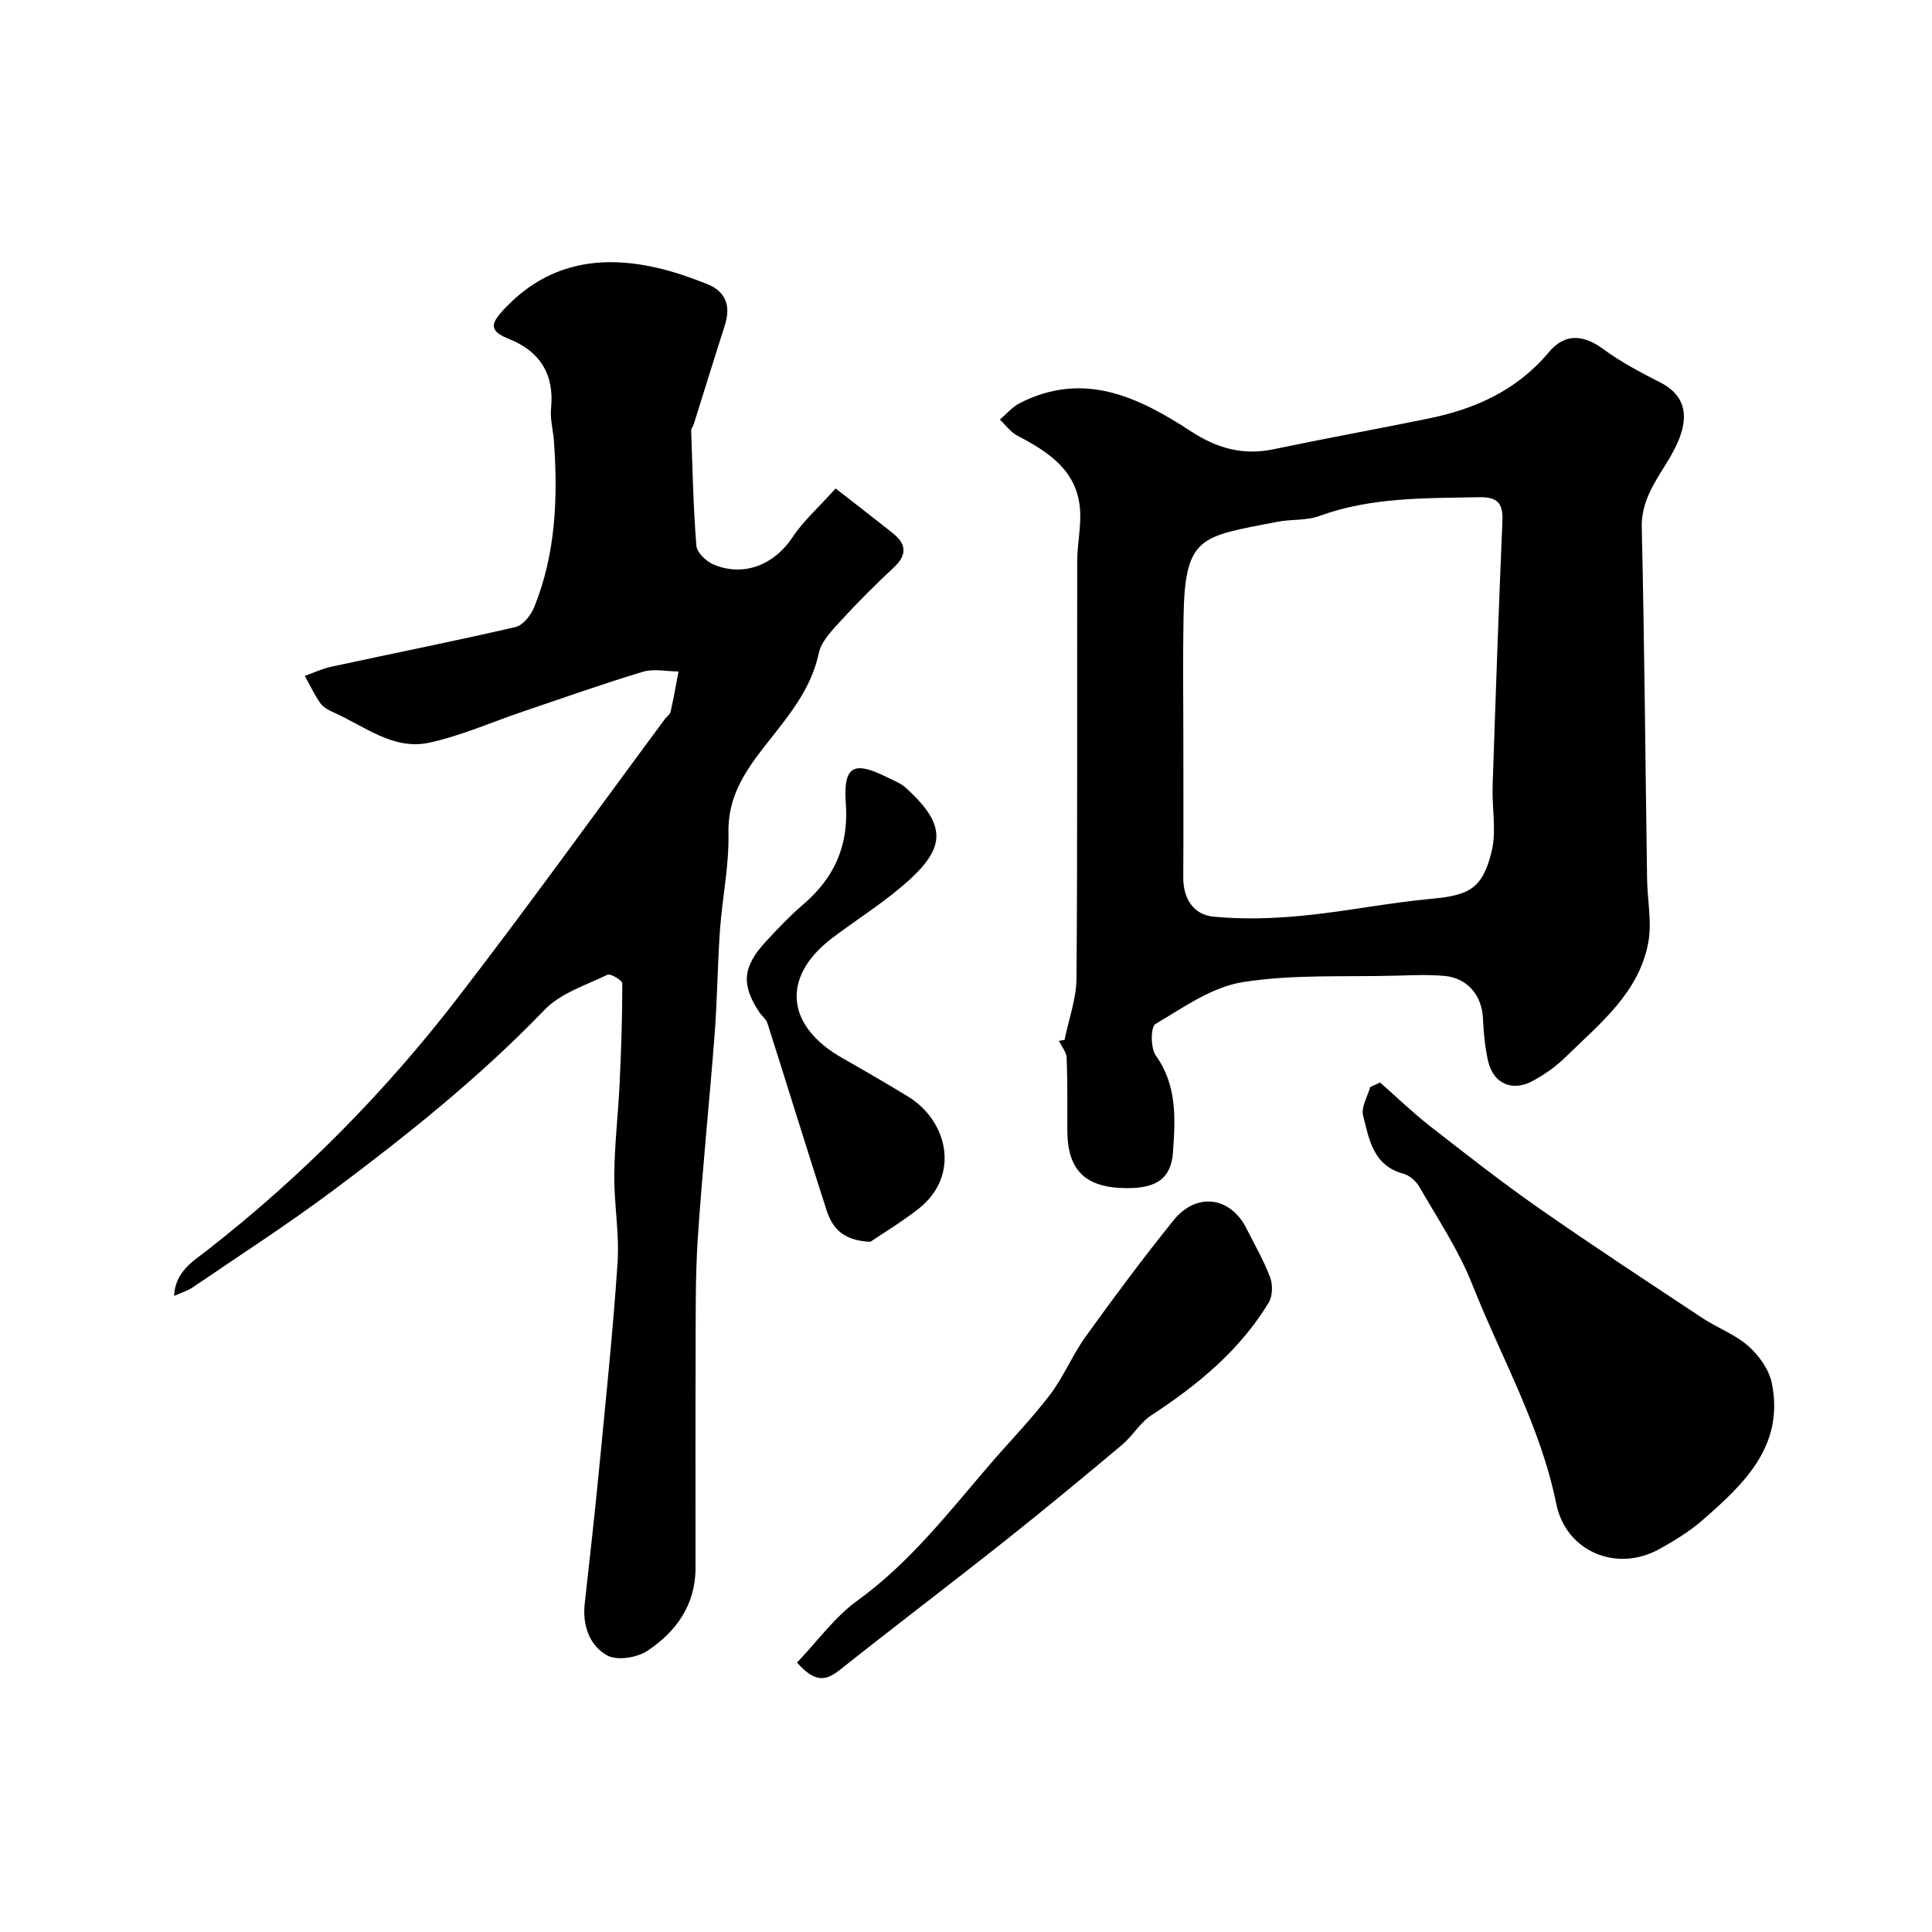
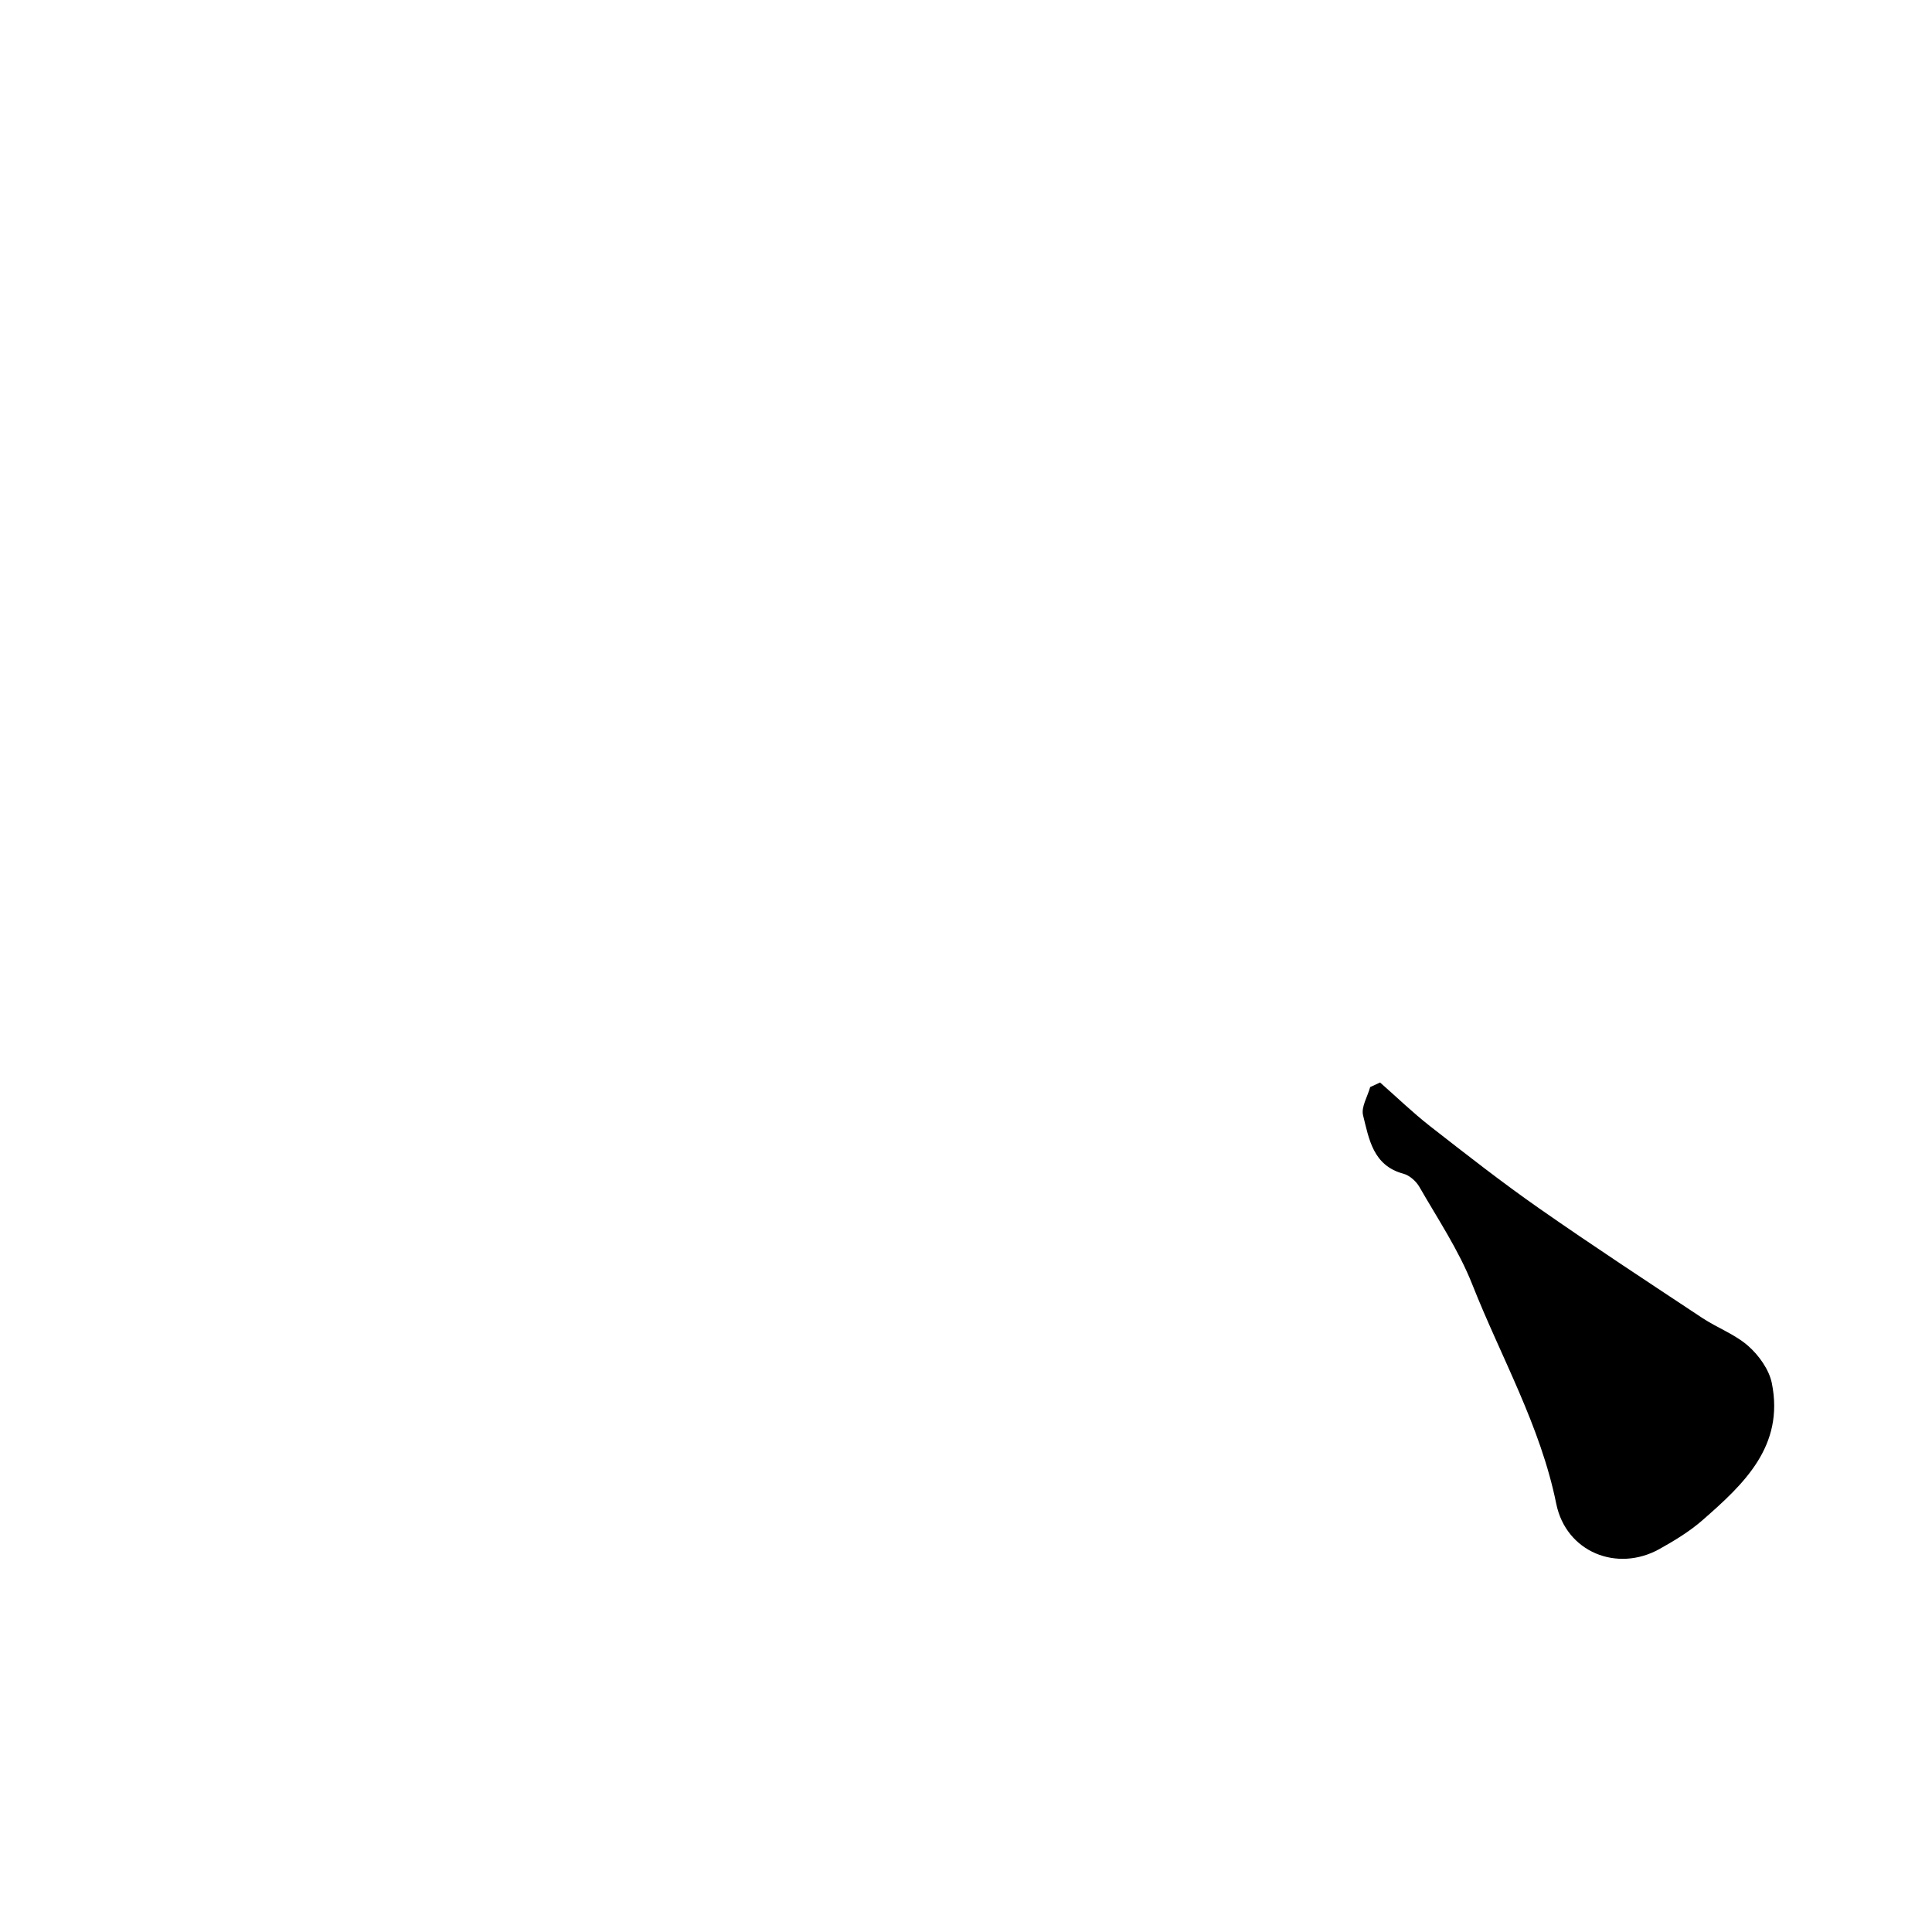
<svg xmlns="http://www.w3.org/2000/svg" enable-background="new 0 0 400 400" viewBox="0 0 400 400">
  <g fill="#000001">
-     <path d="m220.41 215.3c.86-4.27 2.44-8.54 2.47-12.81.22-28.81.09-57.62.15-86.43.01-3.58.87-7.19.57-10.73-.68-8.04-6.64-11.81-13.03-15.17-1.38-.73-2.38-2.17-3.56-3.29 1.35-1.14 2.55-2.59 4.08-3.38 13.23-6.79 24.59-1.31 35.52 5.83 5.28 3.45 10.68 5.02 16.97 3.71 10.66-2.23 21.38-4.18 32.05-6.35 9.75-1.98 18.44-5.85 25.04-13.76 3.28-3.94 7.1-3.71 11.29-.63 3.65 2.69 7.75 4.83 11.81 6.91 6.44 3.3 5.41 8.81 3.03 13.56-2.66 5.31-7.05 9.72-6.89 16.45.56 24.24.74 48.49 1.1 72.74.06 4.39 1.03 8.91.26 13.13-1.91 10.5-10.11 16.88-17.2 23.84-1.96 1.92-4.3 3.56-6.72 4.87-4.3 2.34-8.23.53-9.28-4.21-.63-2.86-.91-5.82-1.04-8.74-.22-4.75-3.2-8.36-7.99-8.79-3.33-.29-6.7-.14-10.05-.05-10.59.29-21.33-.31-31.71 1.34-6.36 1.01-12.31 5.26-18.07 8.68-.99.59-1.01 4.97.07 6.49 4.46 6.22 4.06 13.14 3.58 20-.39 5.49-3.39 7.5-9.54 7.48-8.6-.03-12.33-3.65-12.34-11.97-.01-4.99.06-9.99-.14-14.98-.05-1.2-1.04-2.37-1.59-3.55.4-.06.78-.12 1.16-.19zm24.59-62.15c0 9.48.05 18.97-.02 28.45-.04 4.45 2.12 7.78 6.23 8.18 6.07.6 12.3.4 18.39-.19 8.93-.86 17.77-2.68 26.71-3.5 7.77-.71 10.63-2.03 12.52-9.81 1.03-4.25.05-8.96.2-13.45.61-18.34 1.25-36.68 2.03-55.01.16-3.71-1.13-4.96-4.85-4.88-11.16.23-22.32-.04-33.08 3.9-2.69.98-5.84.63-8.71 1.2-15.72 3.09-19.1 2.73-19.38 19.66-.16 8.48-.04 16.96-.04 25.45z" />
-     <path d="m173.01 101.13c4.26 3.33 8.12 6.3 11.92 9.33 2.81 2.25 2.83 4.49.13 7.02-3.77 3.53-7.44 7.17-10.92 10.98-1.85 2.02-4.1 4.3-4.63 6.8-1.86 8.76-7.99 14.81-12.95 21.56-3.5 4.77-5.88 9.46-5.74 15.73.14 6.67-1.28 13.36-1.76 20.06-.51 7.11-.55 14.25-1.09 21.36-1.08 14.09-2.55 28.14-3.49 42.24-.54 8.14-.43 16.32-.46 24.49-.06 14.66-.01 29.32-.02 43.98-.01 7.61-4.03 13.18-9.97 17.11-2.15 1.43-6.31 2.08-8.35.93-3.65-2.05-5.12-6.21-4.62-10.71 1.02-9.12 2.04-18.24 2.93-27.37 1.39-14.39 2.9-28.77 3.87-43.19.4-6.05-.74-12.19-.68-18.28.06-6.25.8-12.49 1.1-18.74.33-6.94.57-13.9.56-20.84 0-.63-2.45-2.08-3.09-1.77-4.48 2.16-9.68 3.81-12.98 7.23-13.44 13.96-28.48 25.98-43.92 37.51-9.41 7.02-19.3 13.39-29 20.01-.92.63-2.05.95-3.81 1.74.25-5.09 4.04-7.25 6.76-9.38 19.52-15.22 36.79-32.67 51.86-52.21 14.67-19.01 28.68-38.53 42.98-57.82.39-.53 1.07-.97 1.2-1.55.63-2.76 1.11-5.55 1.64-8.33-2.48-.01-5.13-.62-7.4.07-8.36 2.52-16.6 5.45-24.87 8.25-6.45 2.18-12.75 5-19.36 6.43-7.42 1.6-13.37-3.42-19.72-6.25-1.03-.46-2.18-1.05-2.8-1.92-1.25-1.77-2.17-3.76-3.23-5.67 1.85-.65 3.66-1.5 5.56-1.91 12.7-2.74 25.44-5.28 38.09-8.2 1.53-.36 3.16-2.43 3.83-4.07 4.49-11.05 4.94-22.66 4.11-34.38-.16-2.29-.83-4.61-.6-6.85.71-7.04-2.34-11.79-8.64-14.31-4.19-1.67-3.98-3.1-1.13-6.15 8.77-9.4 19.46-11.35 31.42-8.68 3.61.8 7.15 2.05 10.6 3.4 3.99 1.56 5.01 4.62 3.71 8.65-2.19 6.78-4.27 13.6-6.41 20.39-.15.47-.56.91-.54 1.35.28 7.95.44 15.91 1.08 23.83.12 1.42 2.06 3.26 3.58 3.89 6.28 2.62 12.58 0 16.32-5.65 2.23-3.38 5.4-6.18 8.93-10.11z" />
    <path d="m285.73 224.12c3.45 3.03 6.76 6.24 10.37 9.06 7.45 5.81 14.9 11.65 22.64 17.05 11.08 7.74 22.4 15.15 33.67 22.62 3.12 2.07 6.82 3.41 9.57 5.84 2.2 1.95 4.29 4.87 4.86 7.68 2.62 13.03-5.79 20.89-14.37 28.38-2.68 2.34-5.8 4.23-8.92 5.97-8.74 4.86-19.31.64-21.35-9.4-3.26-16.12-11.43-30.33-17.38-45.39-2.8-7.08-7.14-13.56-10.96-20.21-.68-1.18-2.04-2.38-3.32-2.72-6.27-1.69-7.1-7.16-8.33-12.08-.43-1.72.93-3.89 1.47-5.85.68-.32 1.37-.64 2.05-.95z" />
-     <path d="m165.02 344.21c4.17-4.36 7.77-9.41 12.53-12.85 10.85-7.85 18.86-18.25 27.43-28.21 4.13-4.8 8.57-9.34 12.4-14.37 2.84-3.73 4.65-8.25 7.4-12.07 5.86-8.14 11.86-16.2 18.15-24.02 4.78-5.94 11.83-4.97 15.17 1.71 1.67 3.34 3.57 6.59 4.87 10.07.57 1.52.51 3.88-.3 5.22-6 9.91-14.7 17.05-24.28 23.32-2.37 1.55-3.91 4.31-6.12 6.16-7.96 6.68-15.97 13.31-24.11 19.77-11.39 9.03-22.98 17.82-34.37 26.86-2.79 2.21-5.08 2.63-8.77-1.59z" />
-     <path d="m180.2 257.1c-6.06-.24-8.01-3.23-9.14-6.75-4.13-12.81-8.08-25.67-12.17-38.5-.28-.89-1.21-1.56-1.75-2.38-3.68-5.59-3.39-9.29 1.33-14.43 2.48-2.69 5.01-5.37 7.79-7.75 6.46-5.53 9.49-12.18 8.86-20.89-.57-7.84 1.6-8.96 8.57-5.46 1.31.65 2.76 1.19 3.82 2.14 9 8.16 8.28 12.87-1.11 20.72-4.49 3.76-9.49 6.91-14.16 10.46-10.52 8.01-9.58 18.17 2.19 24.82 4.54 2.57 9.05 5.2 13.51 7.91 8.32 5.05 10.95 16.43 2.24 23.27-3.54 2.77-7.41 5.1-9.98 6.84z" />
+     <path d="m165.02 344.21z" />
  </g>
</svg>